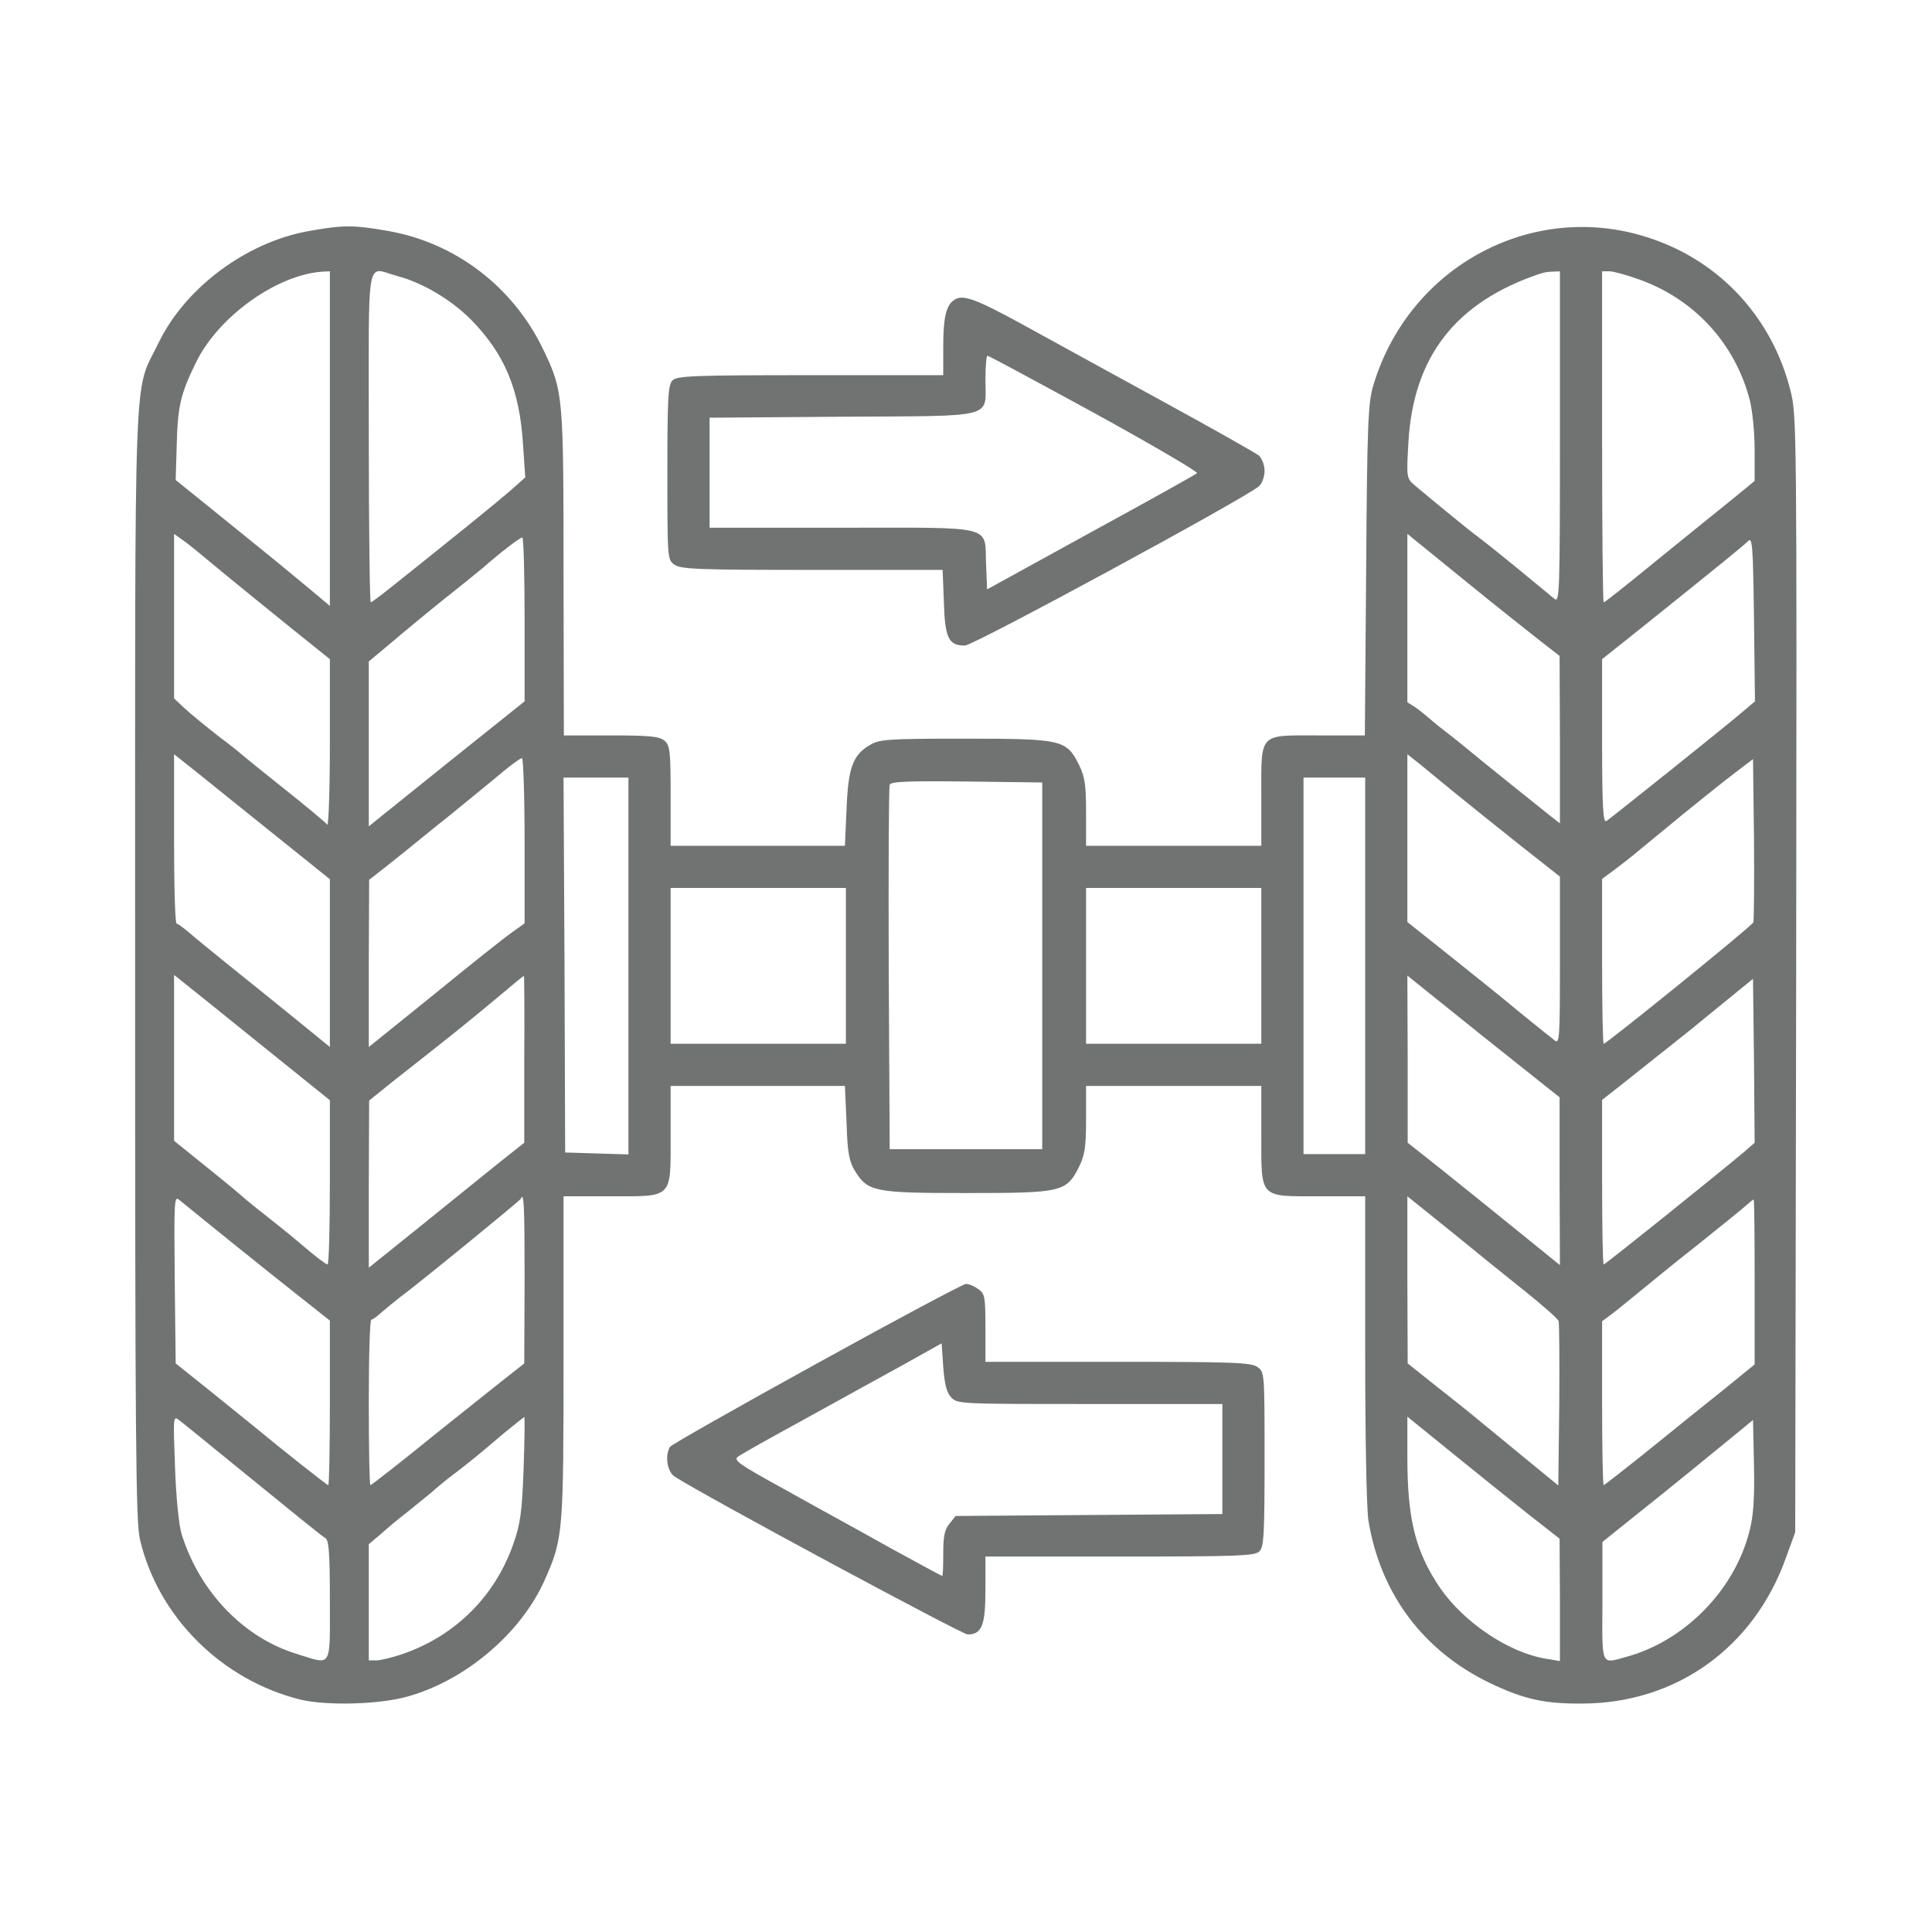
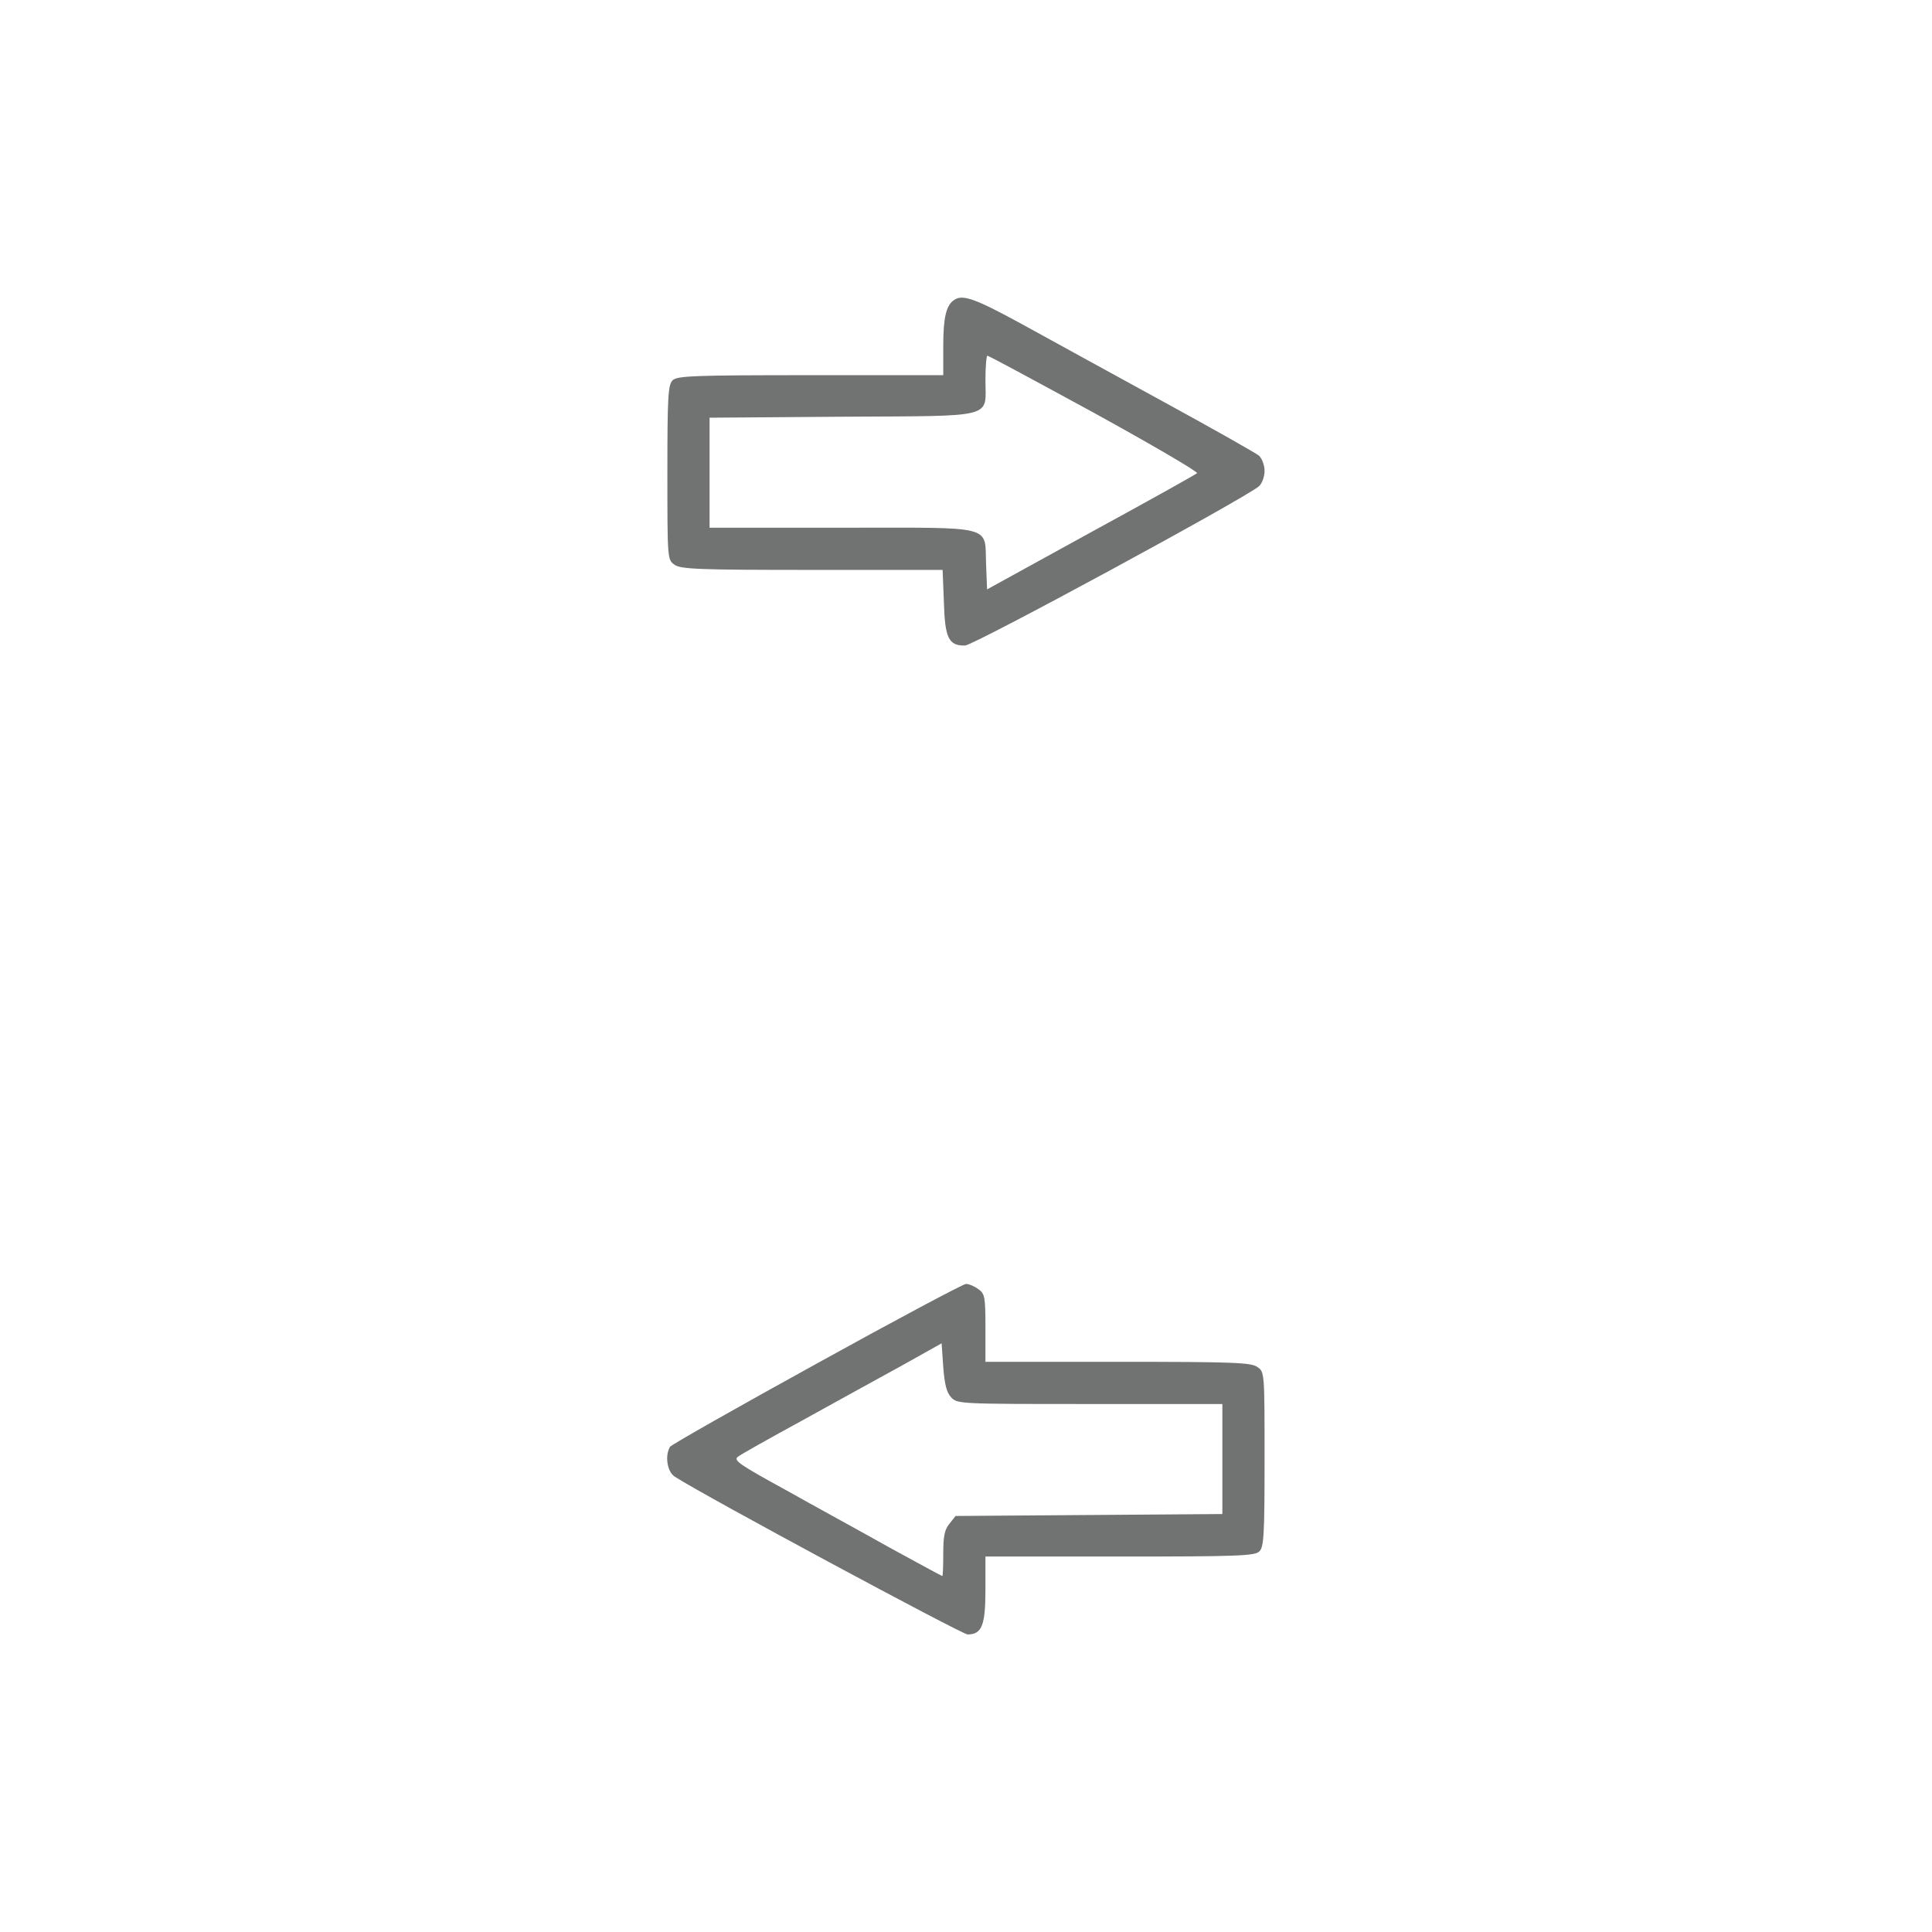
<svg xmlns="http://www.w3.org/2000/svg" width="110" height="110" viewBox="0 0 110 110" fill="none">
  <path d="M54.333 17.074C53.871 17.369 53.705 18.09 53.705 19.679V21.361H46.147C39.513 21.361 38.534 21.398 38.294 21.657C38.035 21.897 37.998 22.636 37.998 26.904C37.998 31.82 37.998 31.875 38.405 32.152C38.756 32.411 39.827 32.448 46.239 32.448H53.668L53.742 34.296C53.797 36.329 54.019 36.772 54.943 36.754C55.423 36.754 70.909 28.364 71.685 27.681C71.851 27.533 71.999 27.145 71.999 26.812C71.999 26.48 71.851 26.11 71.685 25.944C71.5 25.796 69.024 24.391 66.178 22.839C63.332 21.287 59.747 19.31 58.195 18.46C55.553 17.018 54.814 16.741 54.333 17.074ZM62.316 23.523C65.605 25.334 68.229 26.867 68.155 26.941C68.081 27.015 65.365 28.531 62.113 30.305L56.2 33.557L56.144 32.134C56.052 29.861 56.754 30.046 47.94 30.046H40.4V26.904V23.782L47.995 23.726C56.809 23.671 56.107 23.855 56.107 21.601C56.107 20.862 56.163 20.252 56.218 20.252C56.292 20.252 59.027 21.73 62.316 23.523Z" fill="#707372" />
  <path d="M46.516 77.628C41.989 80.123 38.238 82.248 38.146 82.377C37.85 82.876 37.979 83.8 38.423 84.078C40.104 85.168 54.776 93.058 55.09 93.058C55.904 93.058 56.107 92.541 56.107 90.508V88.623H63.757C70.483 88.623 71.463 88.586 71.703 88.328C71.962 88.087 71.999 87.348 71.999 83.08C71.999 78.164 71.999 78.109 71.592 77.832C71.241 77.573 70.169 77.536 63.646 77.536H56.107V75.614C56.107 73.822 56.07 73.656 55.7 73.397C55.479 73.231 55.164 73.101 54.998 73.101C54.85 73.101 51.025 75.134 46.516 77.628ZM54.148 79.55C54.499 79.938 54.61 79.938 62.057 79.938H69.596V83.08V86.203L62.002 86.258L54.407 86.313L54.056 86.757C53.779 87.09 53.705 87.478 53.705 88.457C53.705 89.159 53.686 89.732 53.649 89.732C53.612 89.732 52.263 88.993 50.637 88.106C49.029 87.2 46.35 85.741 44.706 84.817C42.045 83.357 41.73 83.135 42.026 82.932C42.192 82.802 43.837 81.879 45.666 80.881C47.496 79.864 50.027 78.478 51.302 77.776L53.612 76.483L53.705 77.832C53.779 78.793 53.889 79.273 54.148 79.55Z" fill="#707372" />
-   <path d="M17.579 13.156C14.032 13.784 10.521 16.39 9.005 19.568C7.583 22.488 7.693 19.679 7.693 54.9C7.693 82.211 7.73 86.664 7.971 87.662C9.005 92.06 12.627 95.663 17.117 96.772C18.614 97.123 21.552 97.049 23.16 96.606C26.486 95.701 29.701 92.966 31.032 89.917C32.067 87.588 32.085 87.2 32.085 77.277V68.112H34.765C38.349 68.112 38.183 68.278 38.183 64.601V61.829H43.154H48.106L48.199 63.917C48.254 65.673 48.346 66.116 48.679 66.671C49.418 67.853 49.769 67.927 55.036 67.927C60.45 67.927 60.709 67.872 61.429 66.449C61.762 65.765 61.836 65.34 61.836 63.732V61.829H66.825H71.814V64.601C71.814 68.278 71.666 68.112 75.141 68.112H77.728V76.741C77.728 81.805 77.802 85.87 77.912 86.572C78.596 90.748 81.035 94 84.842 95.83C86.764 96.754 87.965 97.012 90.108 96.994C95.43 96.975 99.847 93.816 101.676 88.716L102.212 87.237L102.267 55.454C102.304 24.133 102.304 23.652 101.935 22.211C100.9 18.127 97.999 14.949 94.063 13.6C87.392 11.29 80.204 15.097 78.171 22.008C77.894 22.987 77.838 24.206 77.783 32.485L77.709 41.872H75.067C71.63 41.872 71.814 41.669 71.814 45.346V48.155H66.825H61.836V46.252C61.836 44.644 61.762 44.219 61.429 43.535C60.709 42.112 60.468 42.057 54.906 42.057C50.471 42.057 50.065 42.094 49.511 42.426C48.55 42.999 48.291 43.72 48.199 46.067L48.106 48.155H43.154H38.183V45.328C38.183 42.815 38.146 42.445 37.851 42.186C37.555 41.928 37.056 41.872 34.802 41.872H32.104L32.085 32.633C32.085 22.506 32.067 22.285 30.958 19.956C29.239 16.335 25.932 13.803 22.033 13.138C20.093 12.805 19.538 12.805 17.579 13.156ZM18.781 24.983V34.499L17.616 33.52C16.97 32.984 16.12 32.282 15.713 31.949C15.325 31.635 13.865 30.452 12.498 29.344L10.003 27.329L10.059 25.426C10.114 23.172 10.262 22.47 11.13 20.696C12.387 18.053 15.75 15.632 18.374 15.466L18.781 15.448V24.983ZM22.587 15.706C24.066 16.094 25.673 17.055 26.819 18.201C28.722 20.141 29.572 22.155 29.775 25.241L29.905 27.182L29.369 27.662C29.092 27.921 27.78 29.011 26.449 30.083C25.137 31.136 23.419 32.522 22.624 33.15C21.848 33.779 21.164 34.296 21.109 34.296C21.053 34.296 20.998 30.046 20.998 24.872C20.998 14.21 20.813 15.226 22.587 15.706ZM88.815 24.89C88.815 33.815 88.796 34.333 88.501 34.093C88.316 33.945 87.429 33.206 86.505 32.448C85.581 31.69 84.546 30.859 84.195 30.6C83.641 30.194 81.682 28.586 80.518 27.607C80.093 27.237 80.074 27.163 80.185 25.26C80.444 20.308 82.883 17.185 87.706 15.577C87.854 15.521 88.168 15.466 88.408 15.466L88.815 15.448V24.89ZM93.268 15.891C96.446 17 98.793 19.55 99.625 22.784C99.773 23.357 99.902 24.631 99.902 25.611V27.385L98.294 28.697C97.389 29.418 95.486 30.97 94.026 32.152C92.584 33.335 91.365 34.296 91.309 34.296C91.254 34.296 91.217 30.046 91.217 24.872V15.448H91.642C91.864 15.448 92.603 15.651 93.268 15.891ZM12.775 32.67C13.81 33.52 15.565 34.943 16.711 35.867L18.781 37.53V42.334C18.781 44.977 18.707 47.046 18.633 46.954C18.559 46.843 17.469 45.937 16.194 44.921C14.919 43.905 13.847 43.036 13.791 42.981C13.736 42.925 13.126 42.426 12.405 41.891C11.703 41.336 10.835 40.634 10.502 40.32L9.911 39.766V35.072V30.397L10.428 30.766C10.705 30.951 11.759 31.82 12.775 32.67ZM87.725 36.513L88.796 37.345L88.815 42.112V46.88L88.039 46.27C87.318 45.697 84.398 43.35 83.548 42.648C83.345 42.482 82.809 42.038 82.347 41.687C81.885 41.336 81.405 40.93 81.257 40.8C81.109 40.671 80.814 40.431 80.573 40.264L80.13 39.987V35.183V30.397L83.382 33.039C85.174 34.499 87.133 36.051 87.725 36.513ZM29.868 35.257V39.932L25.433 43.48L20.998 47.046V42.353V37.659L21.885 36.92C23.253 35.756 25.304 34.074 26.098 33.464C26.486 33.15 27.096 32.651 27.466 32.356C28.556 31.395 29.591 30.619 29.738 30.6C29.812 30.6 29.868 32.707 29.868 35.257ZM99.311 40.449C98.442 41.207 91.734 46.566 91.457 46.751C91.272 46.861 91.217 45.901 91.217 42.205V37.53L93.675 35.571C98.276 31.875 99.255 31.081 99.532 30.803C99.773 30.563 99.809 31.062 99.865 35.238L99.92 39.932L99.311 40.449ZM13.052 45.457C13.921 46.159 15.565 47.471 16.711 48.395L18.781 50.058V54.826V59.612L16.674 57.893C15.528 56.969 13.847 55.602 12.96 54.9C12.073 54.179 11.094 53.384 10.779 53.107C10.447 52.83 10.133 52.59 10.059 52.59C9.966 52.59 9.911 50.428 9.911 47.767V42.944L10.705 43.572C11.13 43.905 12.184 44.755 13.052 45.457ZM82.902 45.198C83.659 45.808 85.304 47.139 86.542 48.118L88.815 49.91V54.696C88.815 59.224 88.796 59.464 88.501 59.224C87.909 58.762 86.339 57.487 86.117 57.302C86.006 57.191 84.62 56.082 83.031 54.807L80.13 52.497V47.73V42.944L80.832 43.498C81.201 43.812 82.144 44.57 82.902 45.198ZM29.868 47.859V52.571L29.147 53.089C28.741 53.366 26.745 54.955 24.712 56.618L20.998 59.612V54.863L21.017 50.095L21.959 49.356C22.476 48.949 23.049 48.487 23.234 48.34C23.419 48.192 24.491 47.305 25.636 46.399C26.763 45.475 28.112 44.385 28.63 43.942C29.147 43.517 29.628 43.166 29.72 43.166C29.794 43.166 29.868 45.291 29.868 47.859ZM99.828 52.516C99.754 52.719 91.476 59.427 91.309 59.427C91.254 59.427 91.217 57.32 91.217 54.733V50.04L91.919 49.522C92.843 48.82 92.972 48.709 94.358 47.563C96.095 46.122 98.165 44.459 99.052 43.794L99.809 43.221L99.865 47.767C99.883 50.261 99.865 52.405 99.828 52.516ZM35.781 54.992V65.728L33.989 65.673L32.178 65.617L32.141 54.937L32.085 44.274H33.933H35.781V54.992ZM77.728 54.992V65.71H75.972H74.217V54.992V44.274H75.972H77.728V54.992ZM59.341 54.992V65.432H54.999H50.656L50.601 55.177C50.582 49.541 50.601 44.81 50.656 44.681C50.712 44.496 51.691 44.459 55.036 44.496L59.341 44.551V54.992ZM48.162 54.992V59.427H43.172H38.183V54.992V50.557H43.172H48.162V54.992ZM71.814 54.992V59.427H66.825H61.836V54.992V50.557H66.825H71.814V54.992ZM14.789 59.427L18.781 62.642V67.317C18.781 69.886 18.725 71.992 18.651 71.992C18.559 71.992 18.005 71.567 17.395 71.05C16.785 70.532 16.157 70.015 16.009 69.904C15.233 69.294 13.865 68.204 13.791 68.112C13.736 68.056 12.849 67.317 11.814 66.486L9.911 64.952V60.24V55.509L10.354 55.861C10.595 56.045 12.59 57.653 14.789 59.427ZM29.849 60.295V65.063L28.427 66.19C27.65 66.818 25.655 68.426 24.01 69.756L20.998 72.177V67.428L21.017 62.661L22.347 61.589C23.086 61.016 24.213 60.111 24.879 59.593C26.357 58.429 27.225 57.708 28.667 56.507C29.276 55.99 29.794 55.565 29.831 55.565C29.849 55.546 29.868 57.69 29.849 60.295ZM88.796 67.262L88.815 72.029L88.039 71.401C85.951 69.701 82.144 66.633 81.201 65.894L80.148 65.063V60.314L80.13 55.546L84.454 59.02L88.796 62.476V67.262ZM99.311 65.58C97.611 67.003 91.402 71.992 91.309 71.992C91.254 71.992 91.217 69.886 91.217 67.299V62.624L92.252 61.811C94.691 59.87 95.596 59.15 96.299 58.595C96.705 58.263 97.666 57.468 98.424 56.858L99.809 55.731L99.865 60.406L99.902 65.063L99.311 65.58ZM13.145 70.699C14.568 71.844 16.415 73.323 17.265 73.988L18.781 75.189V79.883C18.781 82.451 18.744 84.558 18.688 84.558C18.614 84.558 15.88 82.396 14.438 81.195C14.235 81.028 13.163 80.16 12.036 79.254L10.003 77.628L9.948 72.842C9.911 68.278 9.911 68.056 10.225 68.334C10.41 68.481 11.722 69.553 13.145 70.699ZM29.868 72.861L29.849 77.628L29.147 78.183C28.759 78.478 26.8 80.049 24.805 81.638C22.827 83.246 21.146 84.558 21.09 84.558C21.035 84.558 20.998 82.433 20.998 79.846C20.998 77.259 21.053 75.134 21.146 75.134C21.22 75.134 21.479 74.949 21.737 74.709C21.996 74.487 22.421 74.136 22.68 73.933C23.973 72.972 29.591 68.371 29.646 68.26C29.831 67.835 29.868 68.518 29.868 72.861ZM86.838 73.526C87.835 74.321 88.685 75.078 88.741 75.208C88.778 75.319 88.796 77.481 88.778 79.994L88.722 84.576L86.782 82.987C85.71 82.1 84.602 81.195 84.306 80.954C84.029 80.714 82.975 79.864 81.959 79.07L80.148 77.628L80.13 72.861V68.112L82.587 70.089C83.918 71.179 85.84 72.731 86.838 73.526ZM99.902 72.99V77.684L98.202 79.07C97.26 79.827 95.338 81.361 93.933 82.507C92.529 83.634 91.346 84.558 91.309 84.558C91.254 84.558 91.217 82.451 91.217 79.883V75.226L91.716 74.856C91.993 74.653 92.714 74.062 93.323 73.563C93.952 73.046 95.486 71.789 96.761 70.791C98.036 69.775 99.237 68.796 99.421 68.629C99.625 68.444 99.809 68.297 99.847 68.297C99.883 68.297 99.902 70.403 99.902 72.99ZM12.147 82.433C17.21 86.553 18.3 87.441 18.522 87.57C18.725 87.681 18.781 88.42 18.781 91.118C18.781 95.054 18.928 94.795 16.896 94.167C13.865 93.243 11.352 90.619 10.336 87.33C10.188 86.849 10.022 85.242 9.966 83.541C9.855 80.659 9.855 80.585 10.207 80.862C10.391 81.01 11.278 81.712 12.147 82.433ZM29.812 83.615C29.72 86.11 29.628 86.775 29.221 87.921C28.186 90.877 25.932 93.132 22.938 94.167C22.347 94.37 21.663 94.536 21.423 94.536H20.998V91.229V87.921L21.719 87.311C22.107 86.96 22.753 86.424 23.142 86.129C23.53 85.814 24.139 85.315 24.509 85.02C24.86 84.706 25.525 84.151 25.987 83.819C26.911 83.098 27.059 82.987 28.667 81.62C29.276 81.121 29.812 80.696 29.849 80.677C29.886 80.677 29.868 82.008 29.812 83.615ZM87.004 86.202L88.796 87.607L88.815 91.081V94.573L88.039 94.444C85.932 94.111 83.364 92.393 81.996 90.416C80.592 88.346 80.13 86.517 80.13 82.987V80.659L82.68 82.728C84.066 83.856 86.025 85.426 87.004 86.202ZM99.606 87.182C98.756 90.545 95.911 93.428 92.603 94.333C91.125 94.74 91.217 94.943 91.236 91.155V87.792L93.194 86.221C94.894 84.872 97.315 82.895 99.255 81.306L99.809 80.844L99.865 83.449C99.902 85.371 99.828 86.332 99.606 87.182Z" fill="#707372" />
</svg>